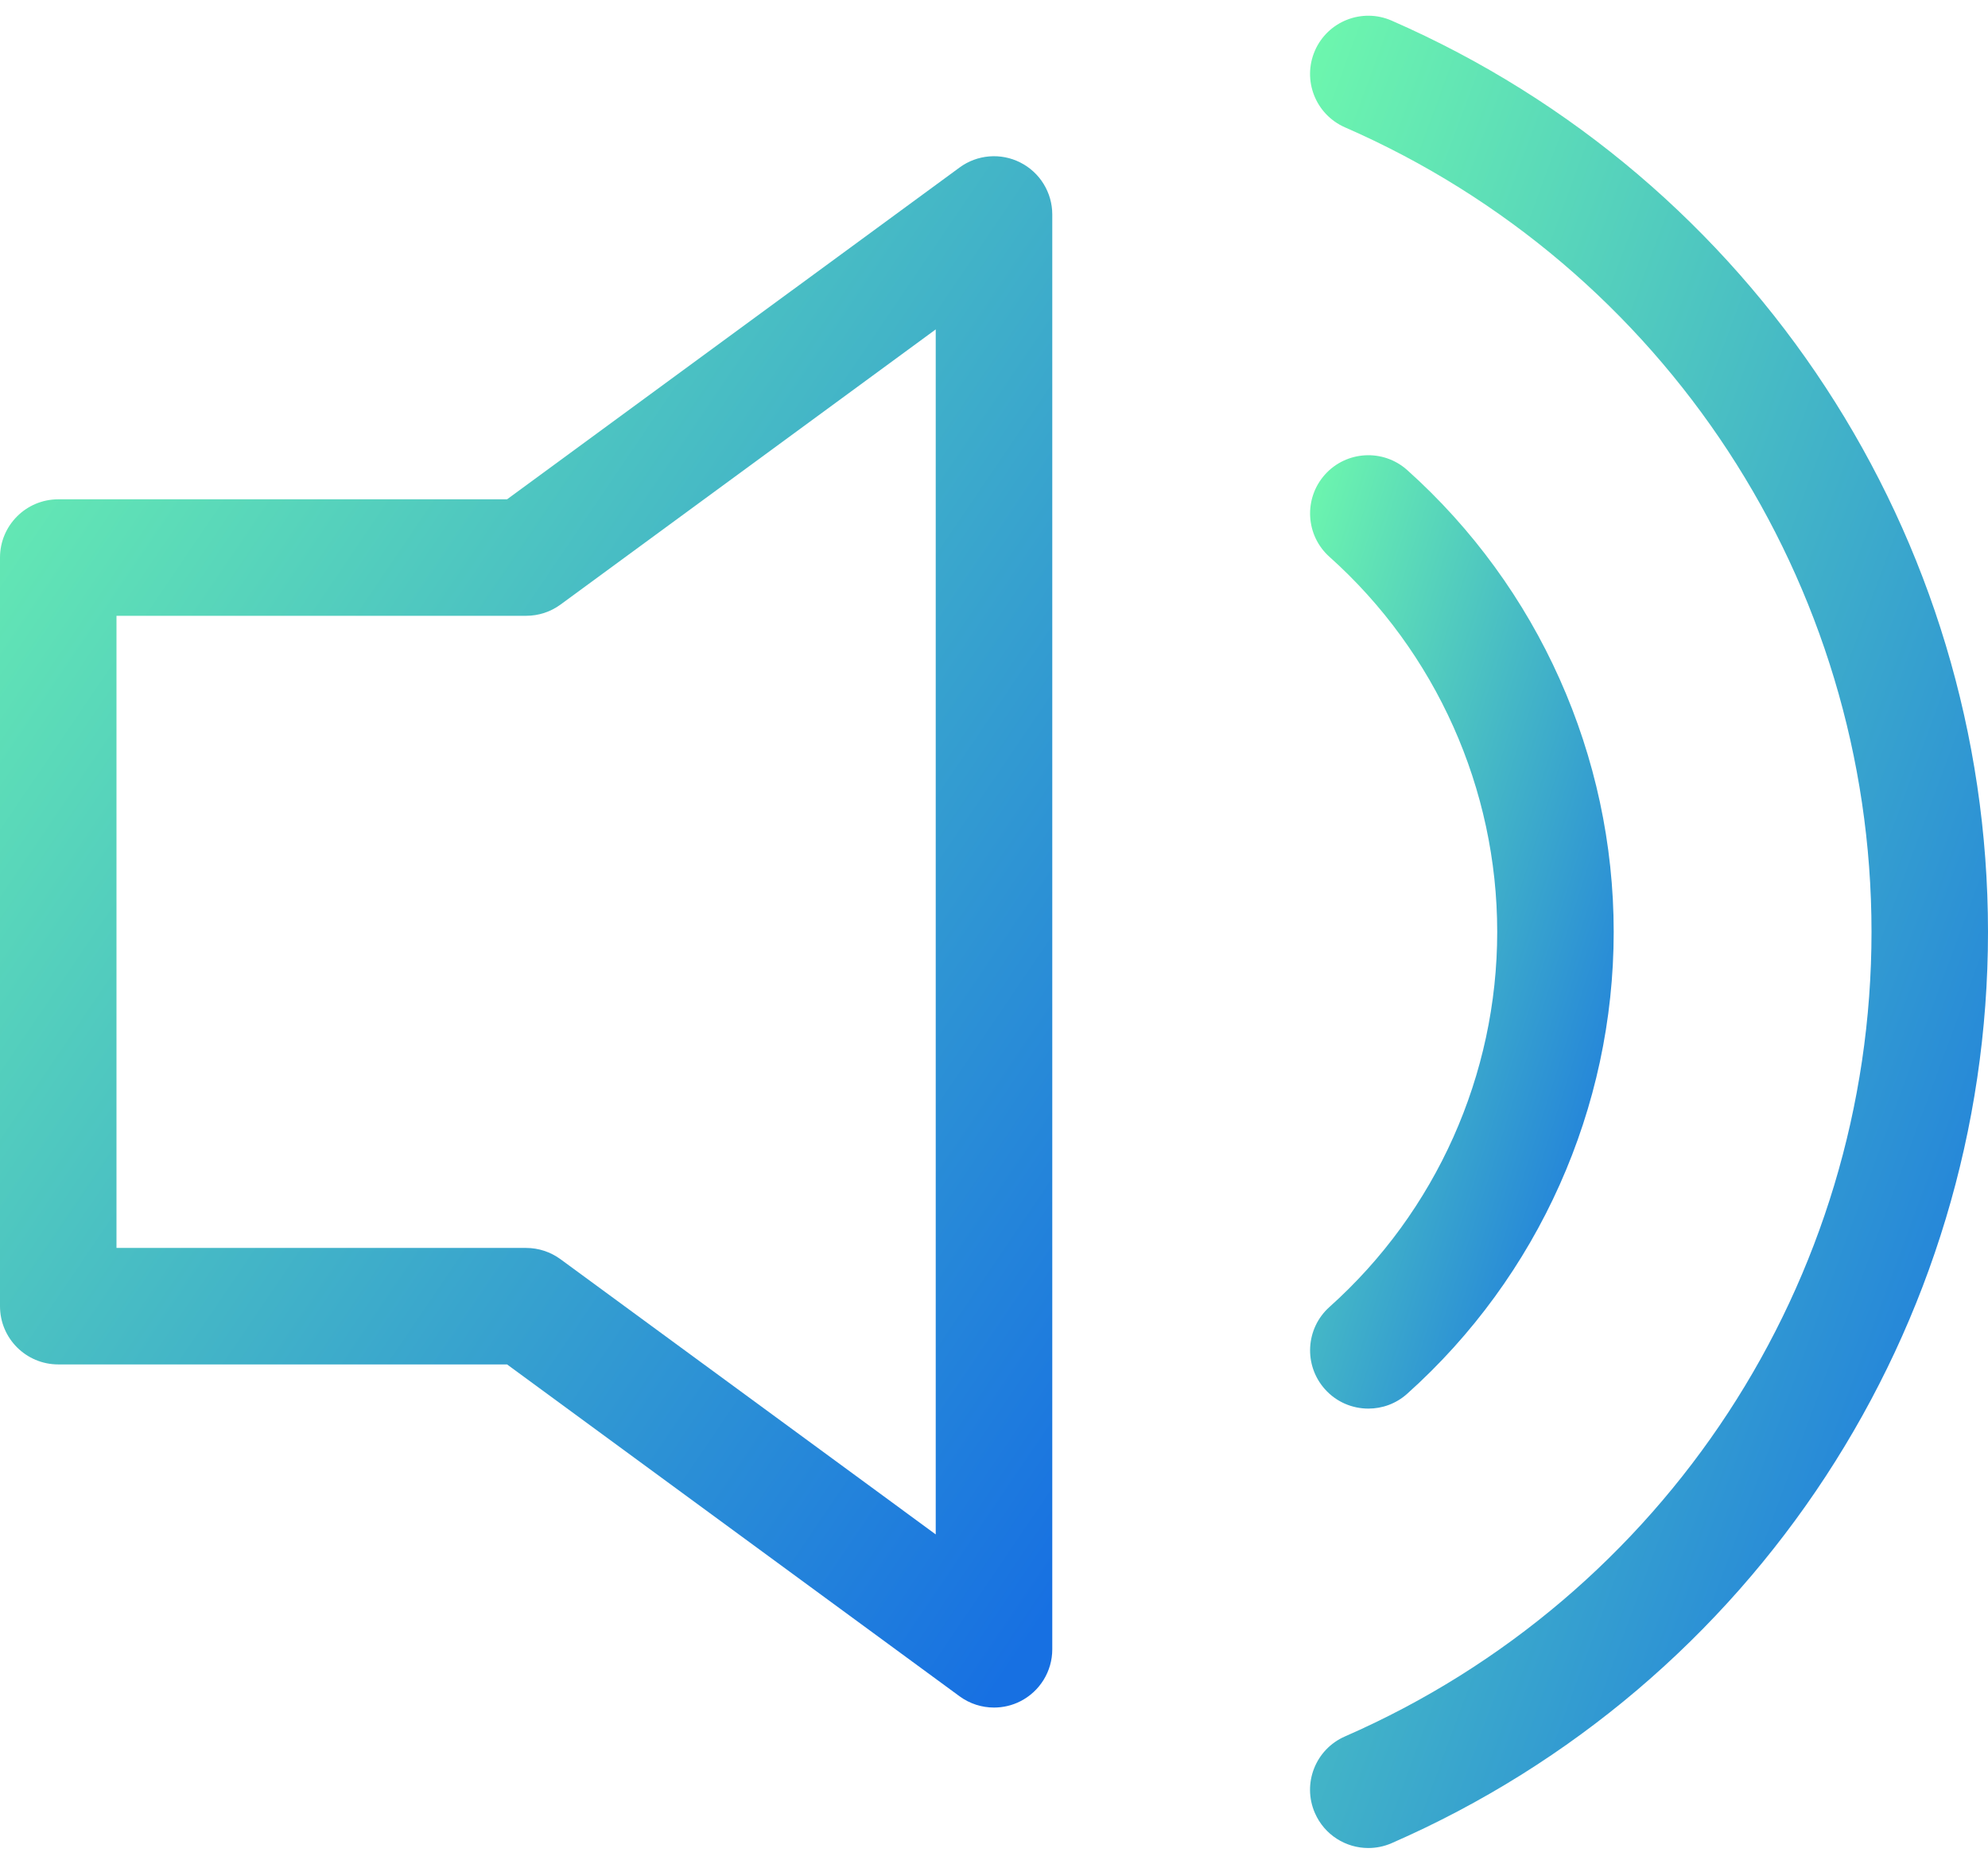
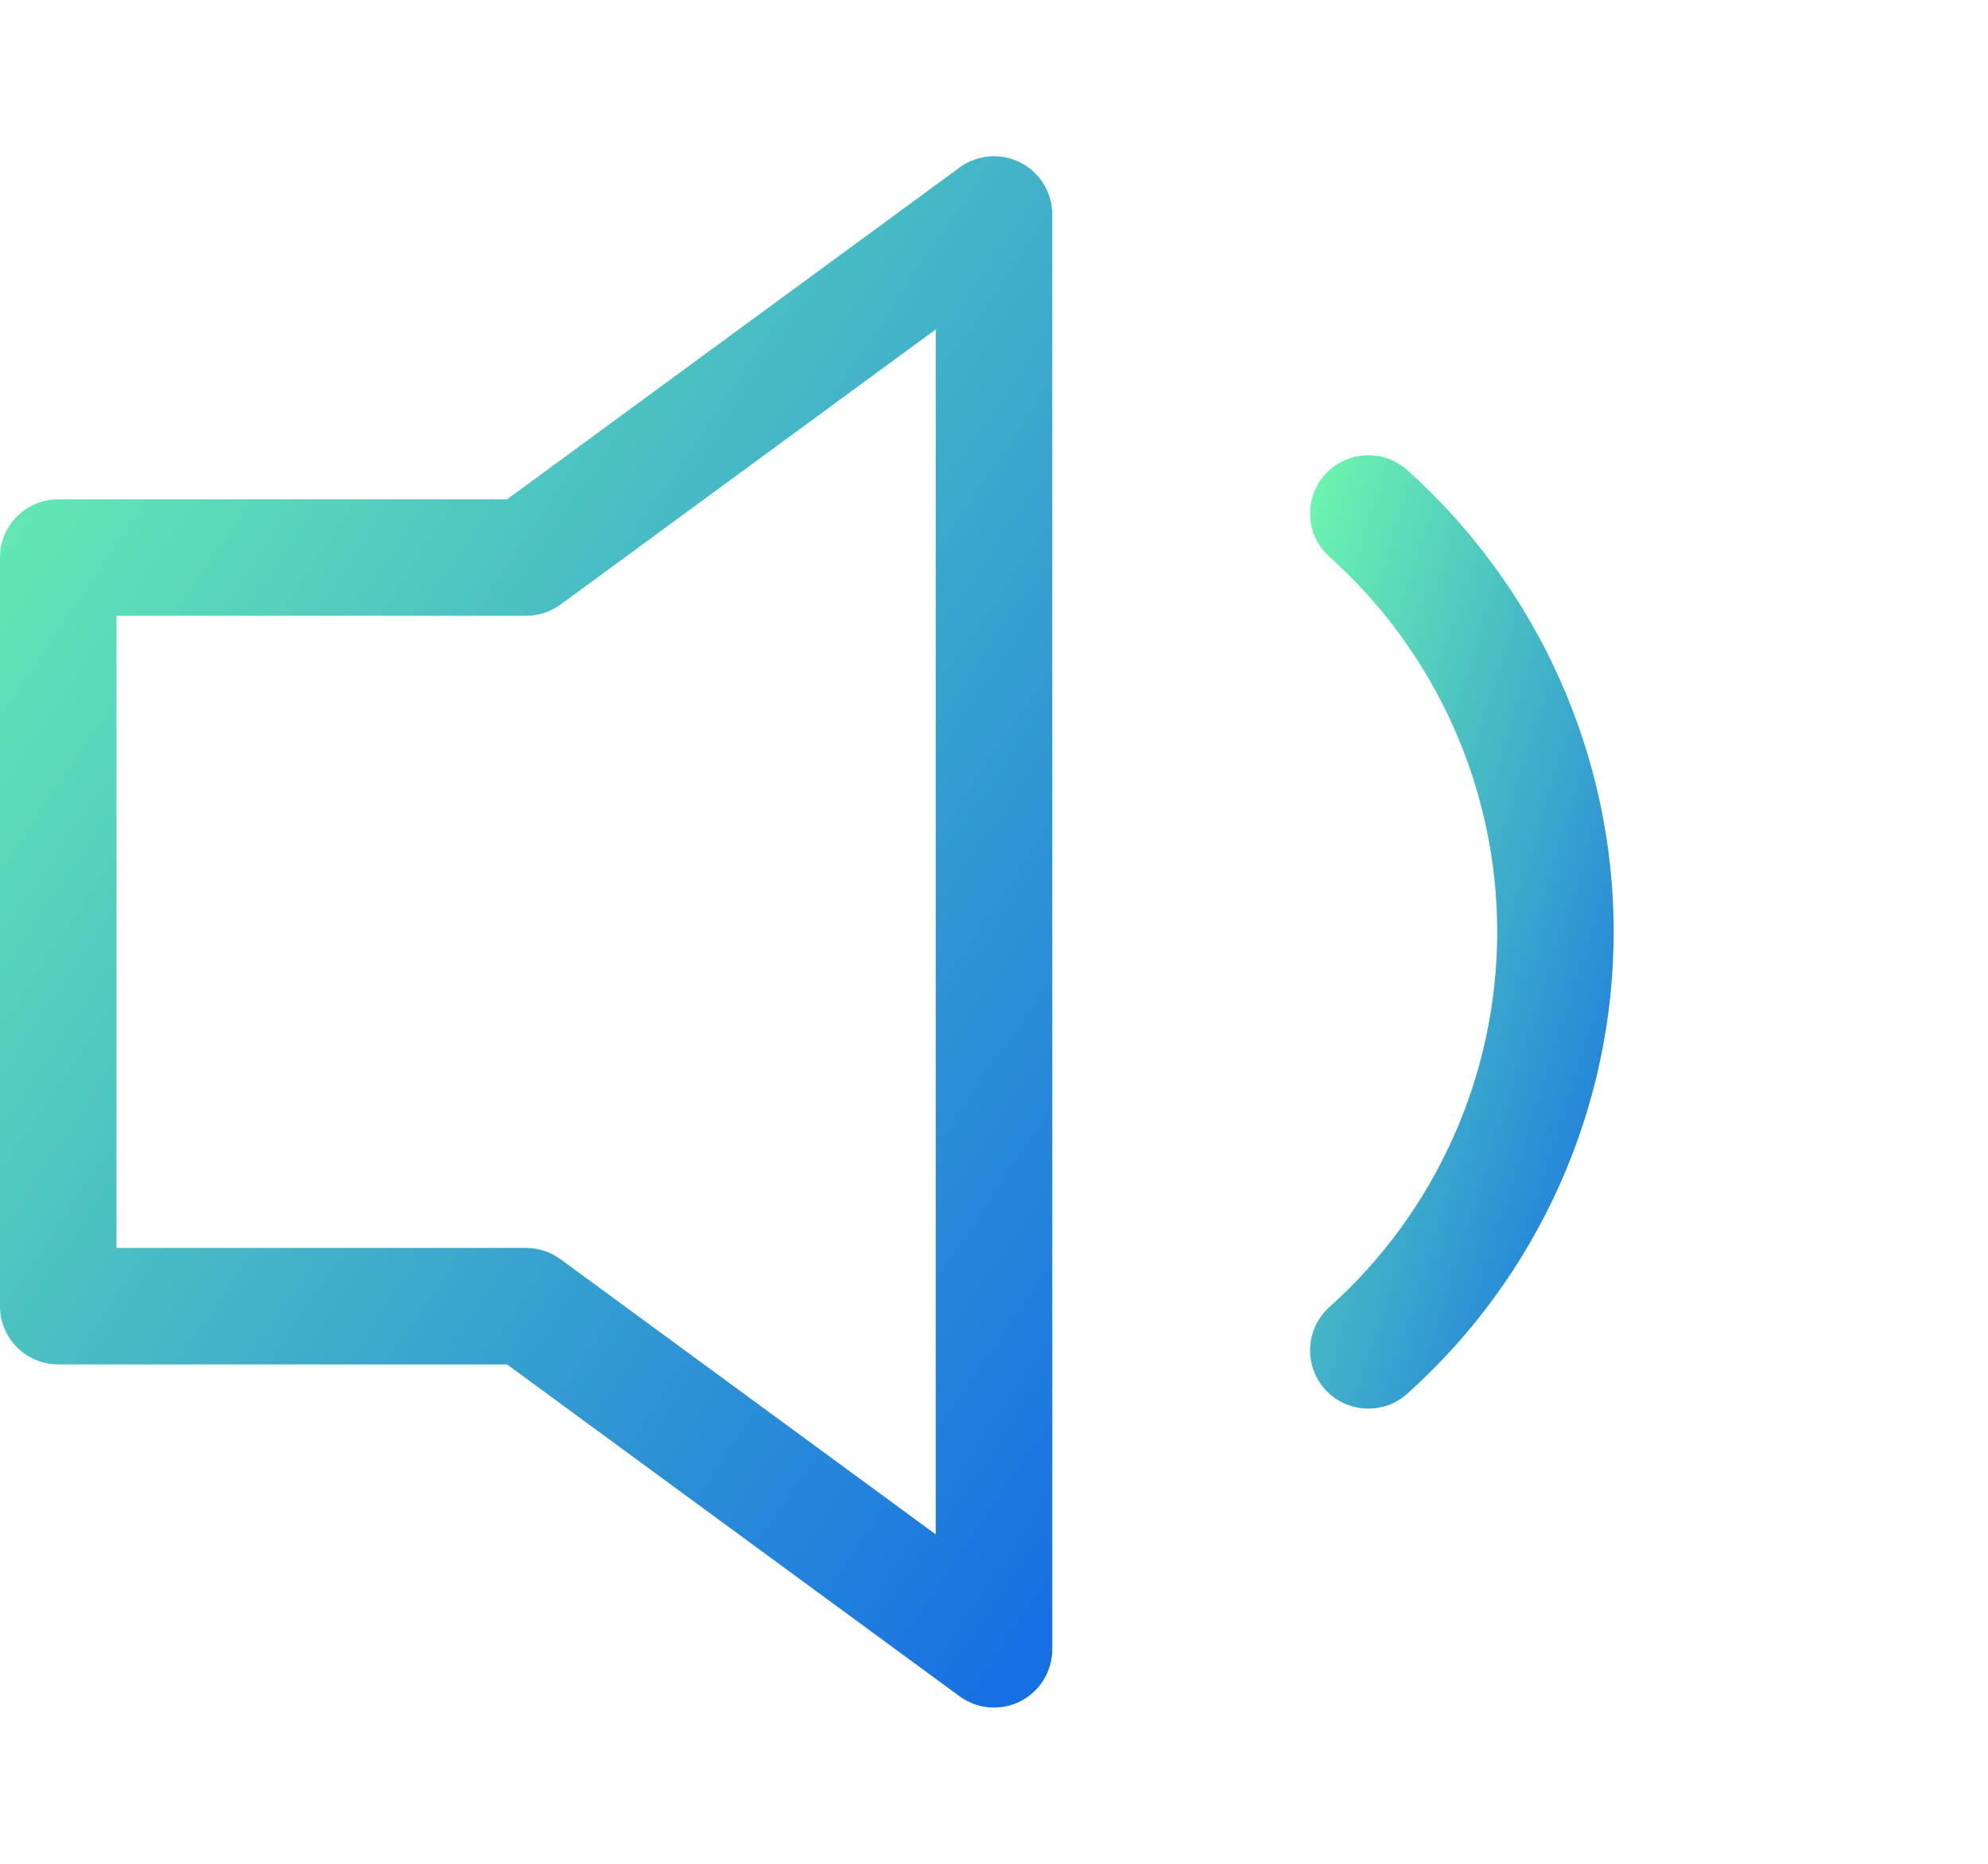
<svg xmlns="http://www.w3.org/2000/svg" width="32" height="30" viewBox="0 0 32 30" fill="none">
-   <path d="M22.401 0.332C21.926 0.124 21.373 0.341 21.166 0.815C20.959 1.29 21.175 1.842 21.65 2.05C26.798 4.299 30.124 9.382 30.125 14.999C30.125 20.617 26.798 25.7 21.649 27.95C21.175 28.157 20.958 28.709 21.166 29.184C21.32 29.536 21.664 29.746 22.025 29.746C22.151 29.746 22.278 29.721 22.4 29.668C28.232 27.12 32 21.362 32 14.999C31.999 8.637 28.232 2.88 22.401 0.332Z" fill="url(#paint0_linear)" />
  <path d="M22.651 7.566C22.265 7.221 21.672 7.254 21.327 7.639C20.982 8.025 21.014 8.618 21.4 8.963C23.116 10.499 24.1 12.7 24.1 15C24.1 17.301 23.116 19.501 21.4 21.037C21.014 21.383 20.982 21.975 21.327 22.361C21.512 22.568 21.768 22.673 22.026 22.673C22.248 22.673 22.472 22.595 22.651 22.434C24.763 20.543 25.975 17.834 25.975 15C25.975 12.167 24.763 9.457 22.651 7.566Z" fill="url(#paint1_linear)" />
  <path d="M16.424 2.616C16.109 2.456 15.73 2.487 15.446 2.696L8.162 8.037H0.938C0.42 8.037 0 8.457 0 8.975V21.025C0 21.543 0.42 21.962 0.938 21.962H8.162L15.446 27.304C15.61 27.424 15.804 27.485 16 27.485C16.145 27.485 16.29 27.452 16.424 27.384C16.739 27.224 16.938 26.901 16.938 26.548V3.452C16.938 3.099 16.739 2.775 16.424 2.616ZM15.062 24.698L9.023 20.269C8.862 20.151 8.668 20.087 8.469 20.087H1.875V9.912H8.469C8.668 9.912 8.862 9.849 9.023 9.731L15.062 5.302V24.698Z" fill="url(#paint2_linear)" />
  <defs>
    <linearGradient id="paint0_linear" x1="15.803" y1="14.533" x2="34.393" y2="21.411" gradientUnits="userSpaceOnUse">
      <stop stop-color="#6EF8AD" />
      <stop offset="1" stop-color="#1770E2" />
    </linearGradient>
    <linearGradient id="paint1_linear" x1="18.722" y1="14.757" x2="27.315" y2="17.494" gradientUnits="userSpaceOnUse">
      <stop stop-color="#6EF8AD" />
      <stop offset="1" stop-color="#1770E2" />
    </linearGradient>
    <linearGradient id="paint2_linear" x1="-8.201" y1="14.605" x2="14.266" y2="29.843" gradientUnits="userSpaceOnUse">
      <stop stop-color="#6EF8AD" />
      <stop offset="1" stop-color="#1770E2" />
    </linearGradient>
  </defs>
</svg>